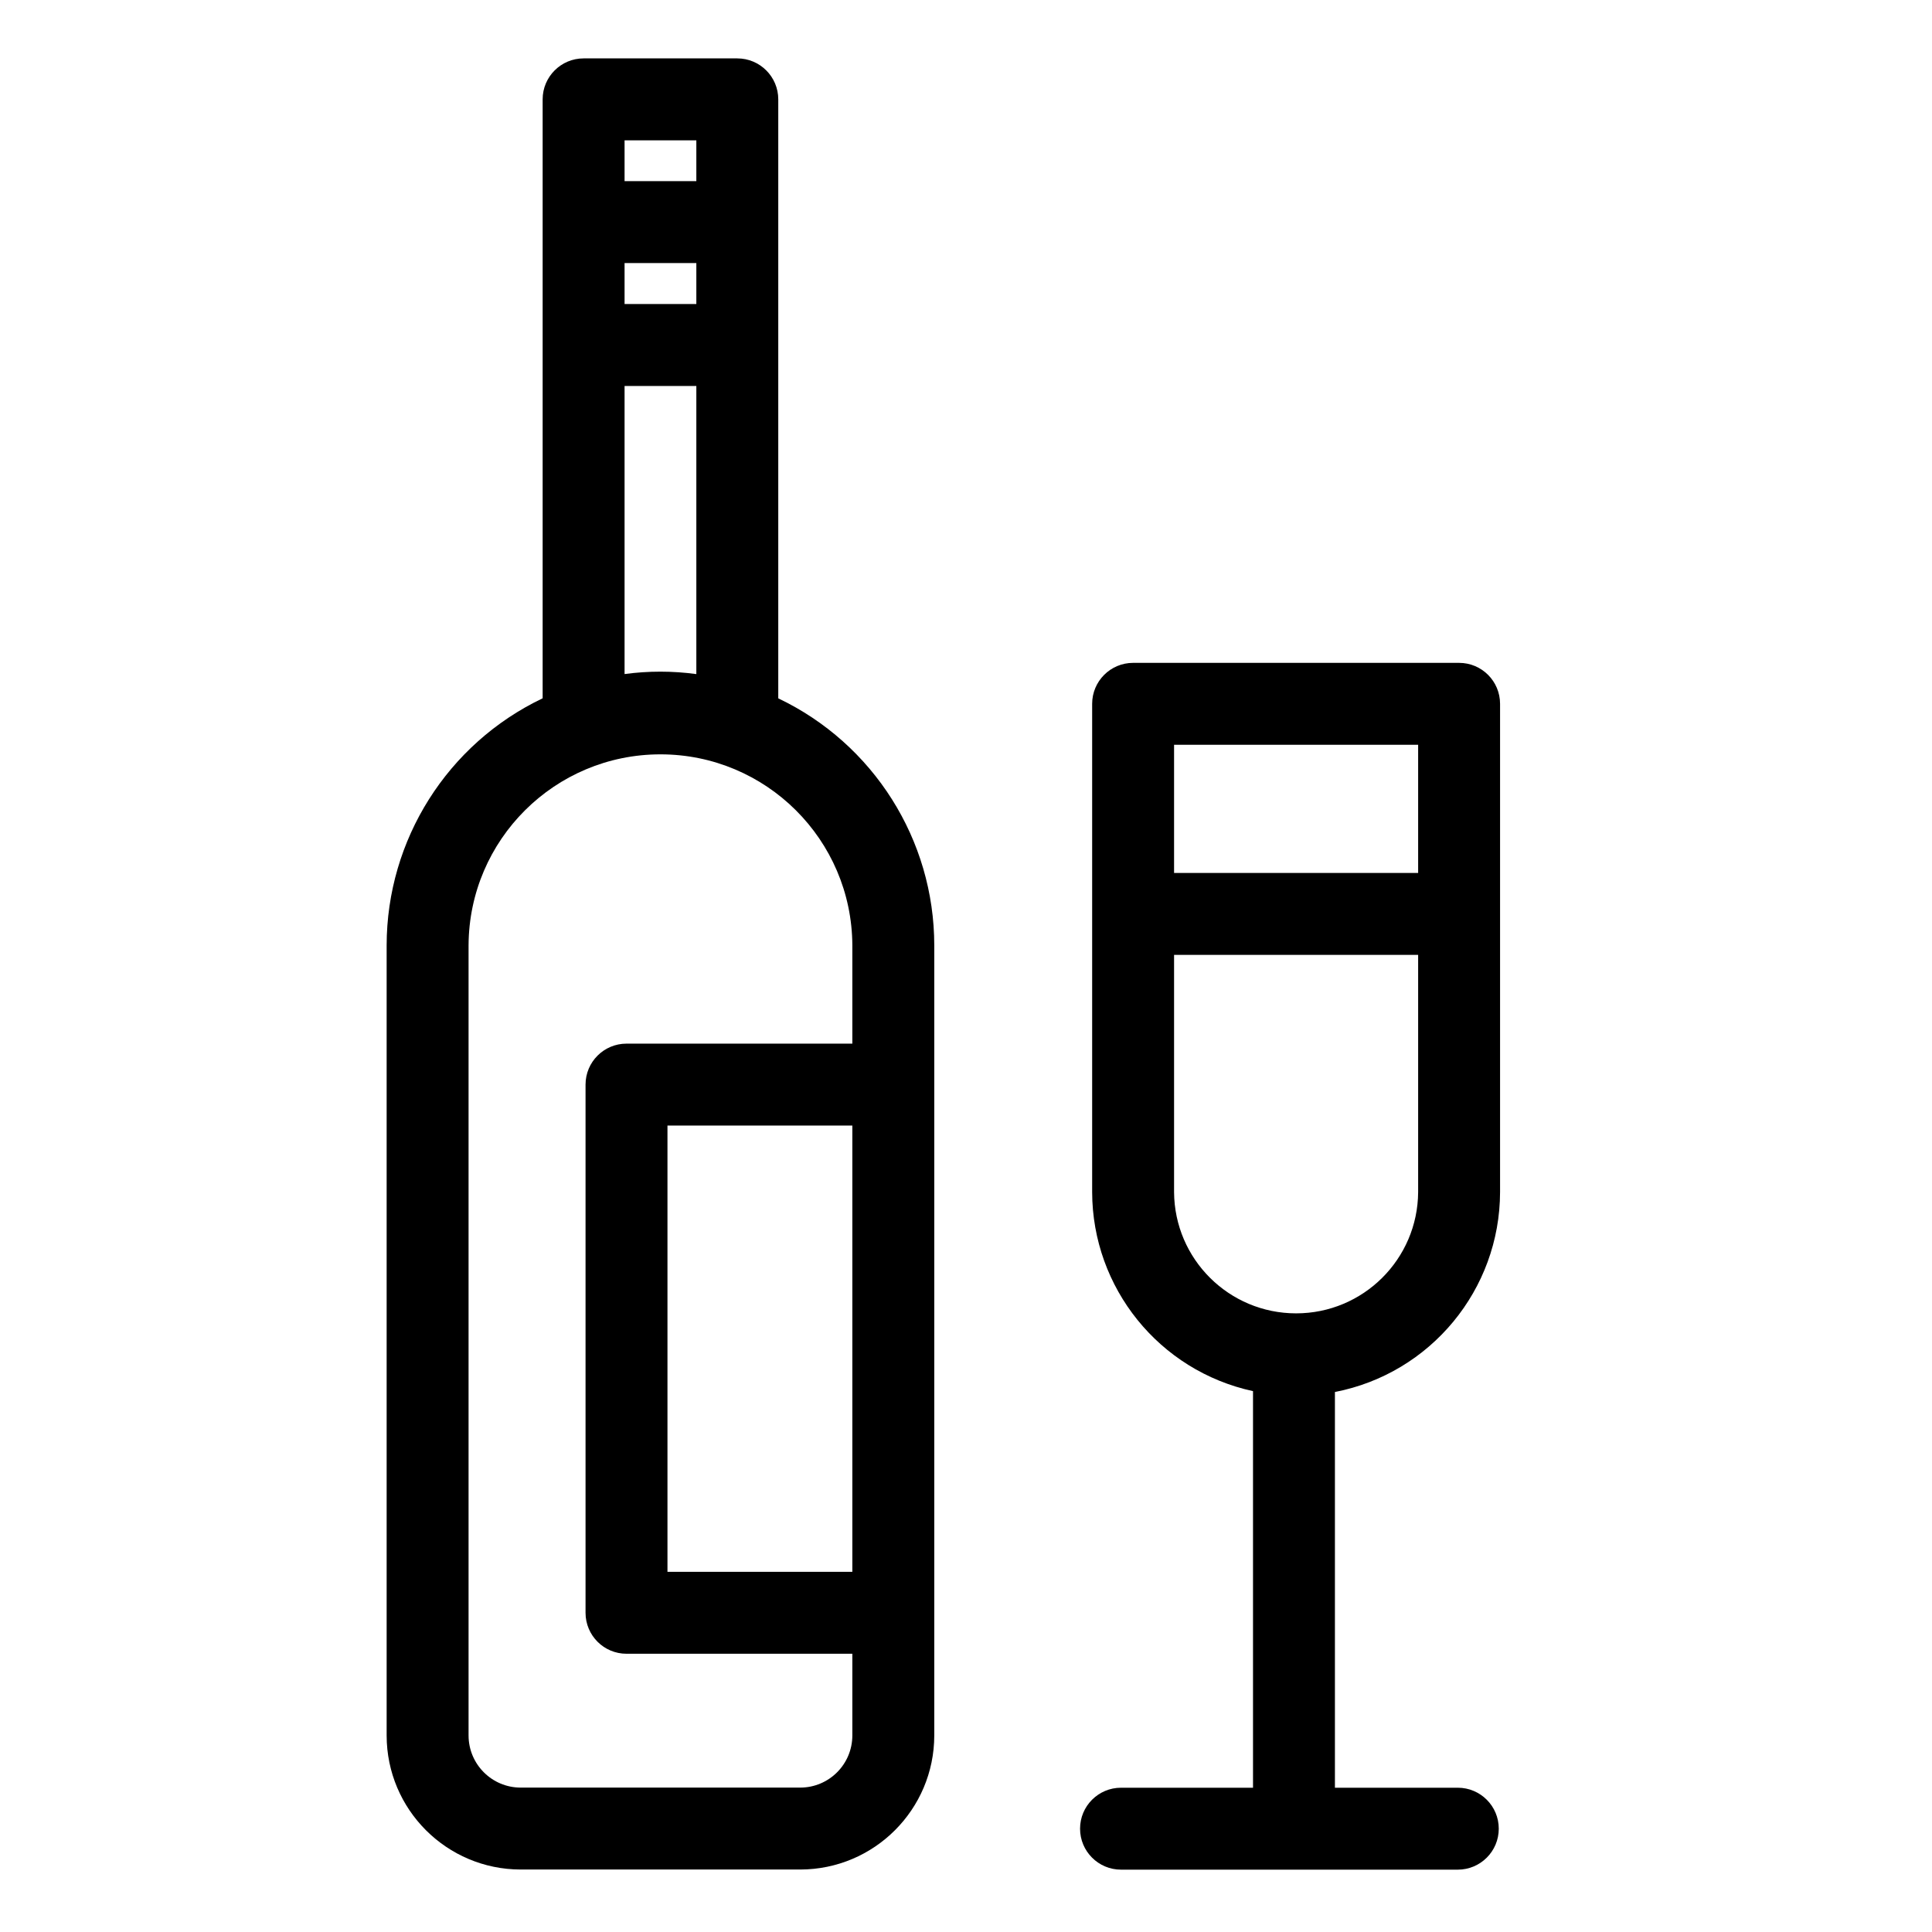
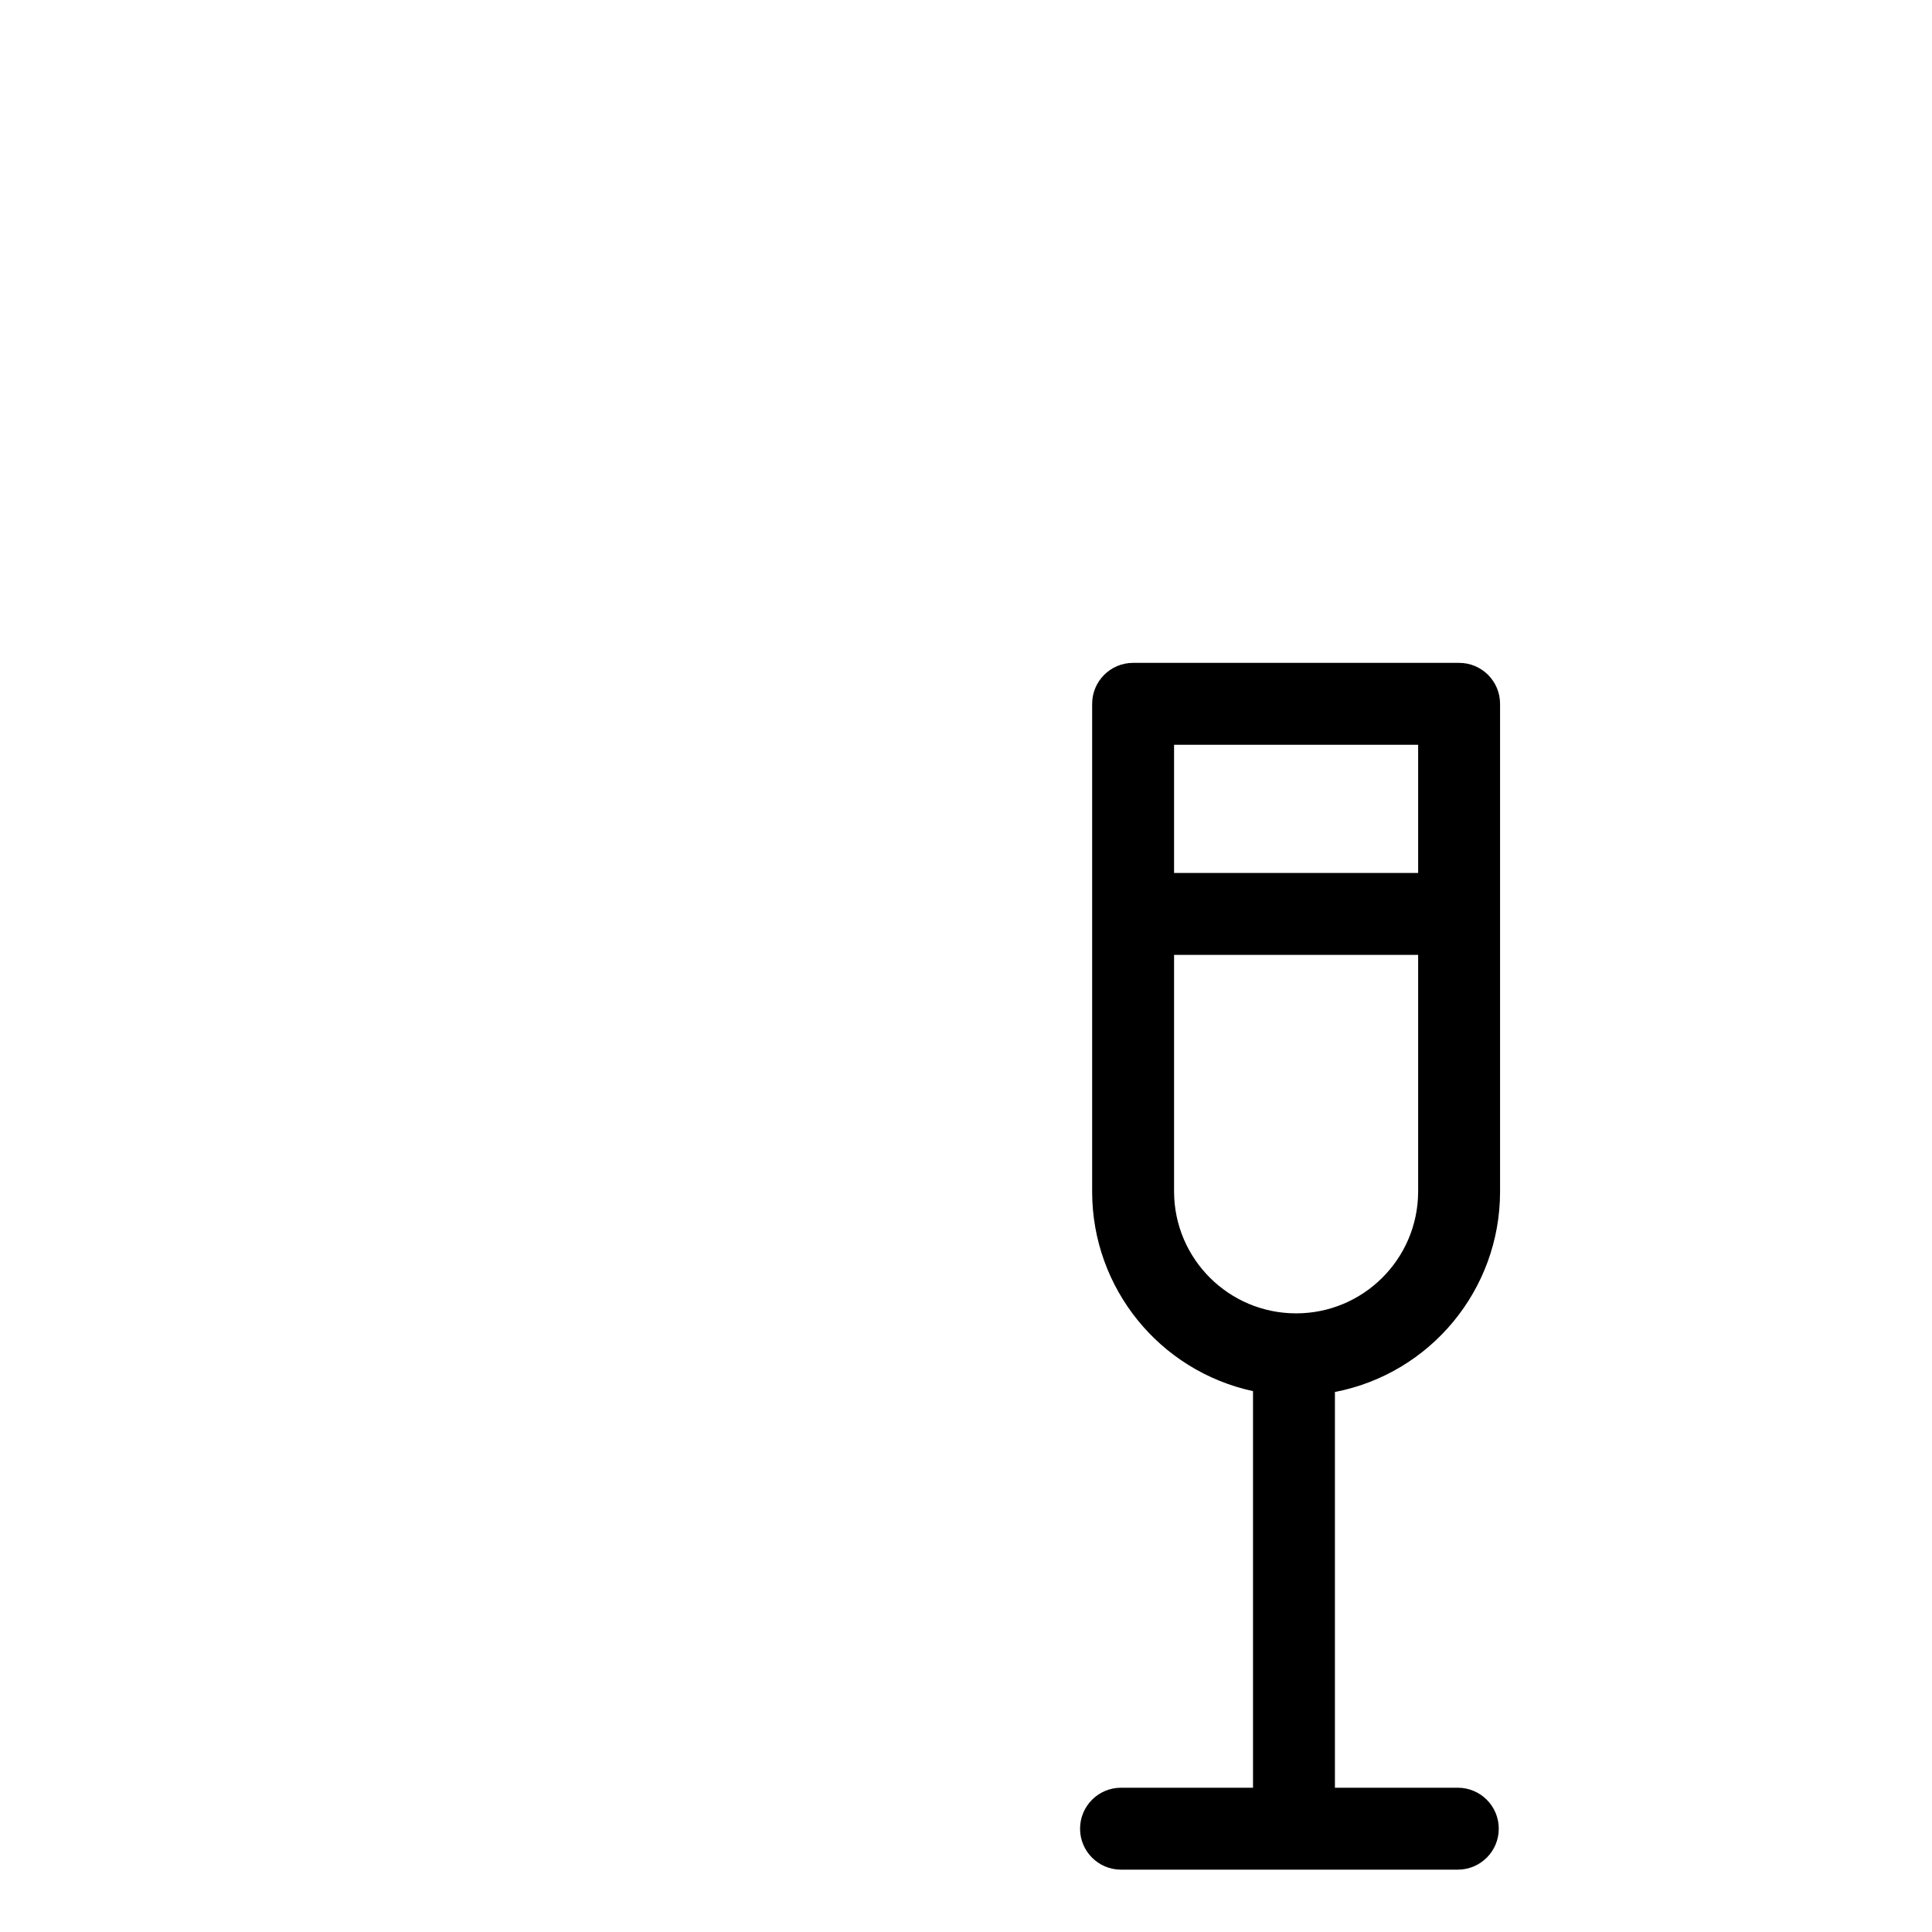
<svg xmlns="http://www.w3.org/2000/svg" height="529pt" viewBox="-112 -16 529 529.333" width="529pt">
-   <path d="m89.84 0h-42.109c-6.195 0-11.223 5.027-11.223 11.223v164.098c-26.086 12.445-42.711 38.77-42.742 67.672v216.5c.02 20.27 16.449 36.699 36.719 36.723h76.598c20.273-.023 36.699-16.453 36.723-36.723v-216.5c-.023-28.902-16.652-55.219-42.742-67.66v-164.109c0-6.195-5.027-11.223-11.223-11.223zm-11.223 67.301h-19.664v-11.223h19.664zm0-44.855v11.188h-19.664v-11.188zm-19.664 67.301h19.664v78.941c-6.527-.887-13.137-.891-19.664-.008zm62.406 324.906h-50.652v-122.27h50.652zm0-171.66v26.945h-61.875c-6.199 0-11.223 5.023-11.223 11.223v144.715c0 6.195 5.023 11.223 11.223 11.223h61.875v22.395c-.008 7.883-6.395 14.27-14.277 14.277h-76.598c-7.875-.008-14.266-6.395-14.273-14.277v-216.5c.137-28.934 23.641-52.316 52.574-52.316 28.938 0 52.434 23.383 52.574 52.316zm0 0" />
  <path d="m194.973 473.805c-6.199 0-11.223 5.027-11.223 11.223 0 6.199 5.023 11.223 11.223 11.223h92.273c6.195 0 11.223-5.023 11.223-11.223 0-6.195-5.027-11.223-11.223-11.223h-33.668v-108.422c26.242-5.098 45.199-28.055 45.246-54.781v-133.766c0-6.199-5.02-11.223-11.223-11.223h-89.316c-6.195 0-11.223 5.023-11.223 11.223v133.766c.051 26.277 18.387 48.977 44.074 54.543v108.66zm81.406-285.746v35.109h-66.871v-35.109zm-66.871 122.543v-64.988h66.871v64.988c-.109 18.387-15.043 33.234-33.434 33.234-18.387 0-33.324-14.848-33.438-33.234zm0 0" />
</svg>